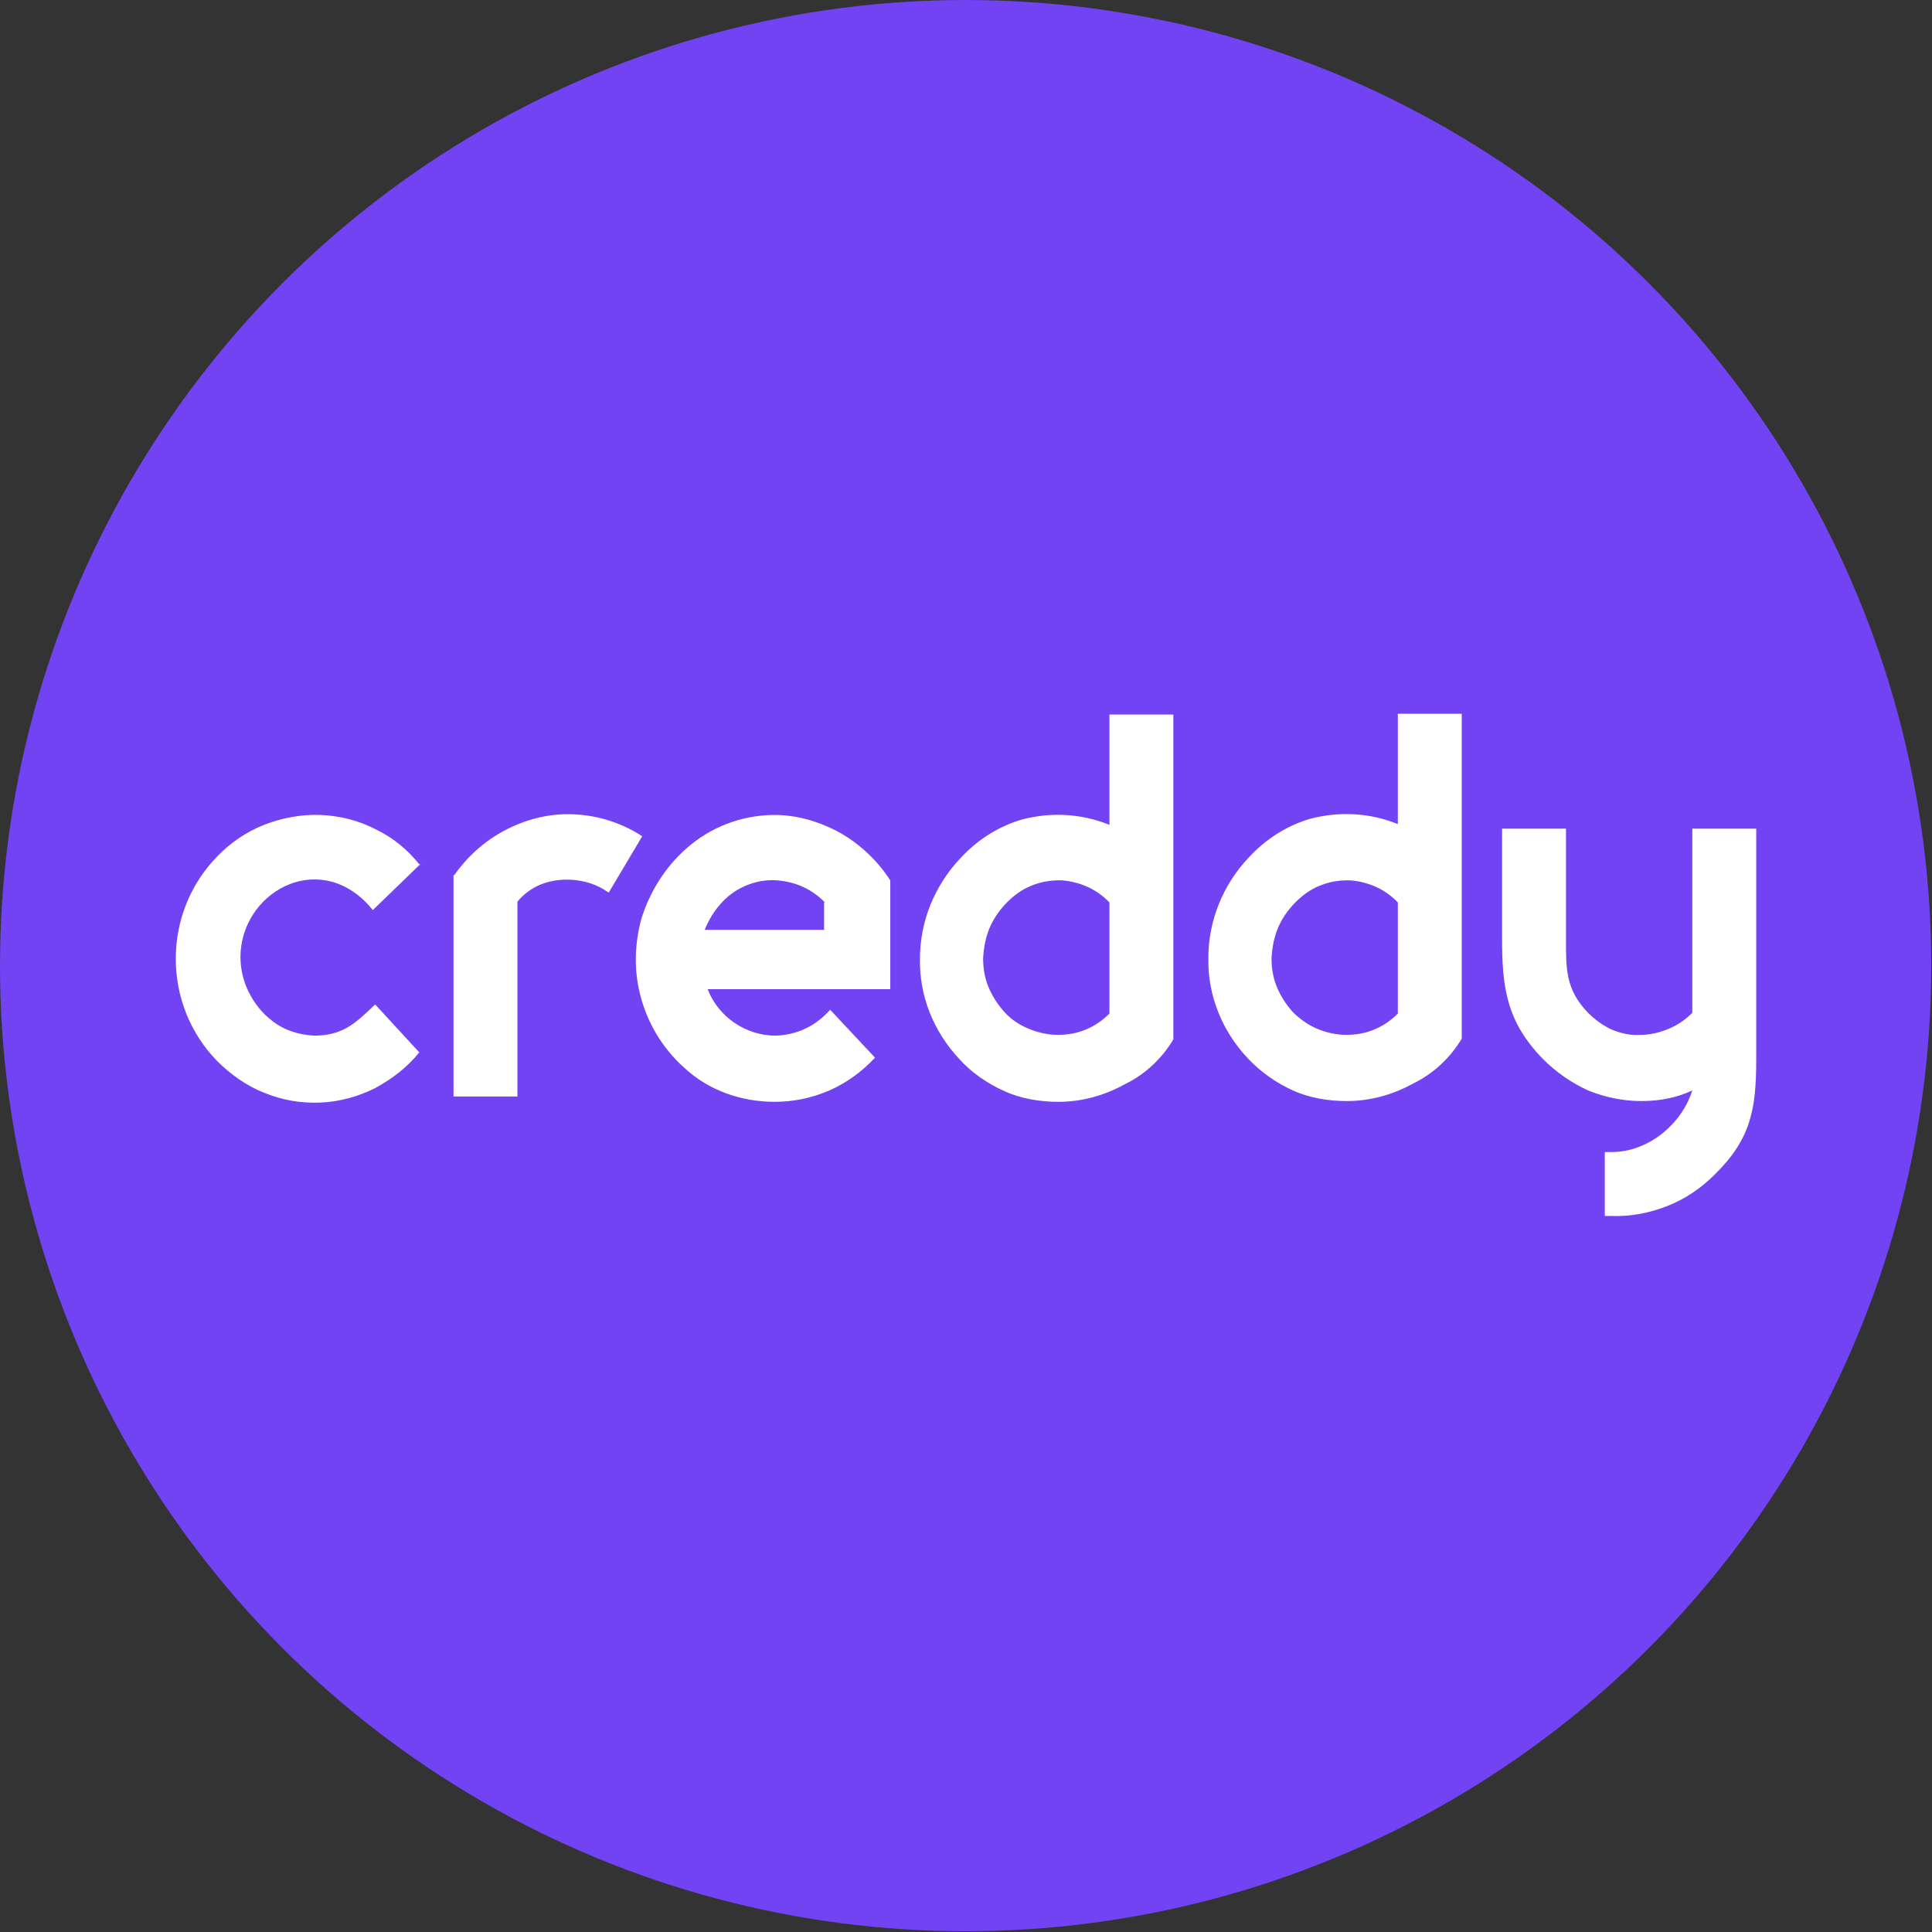
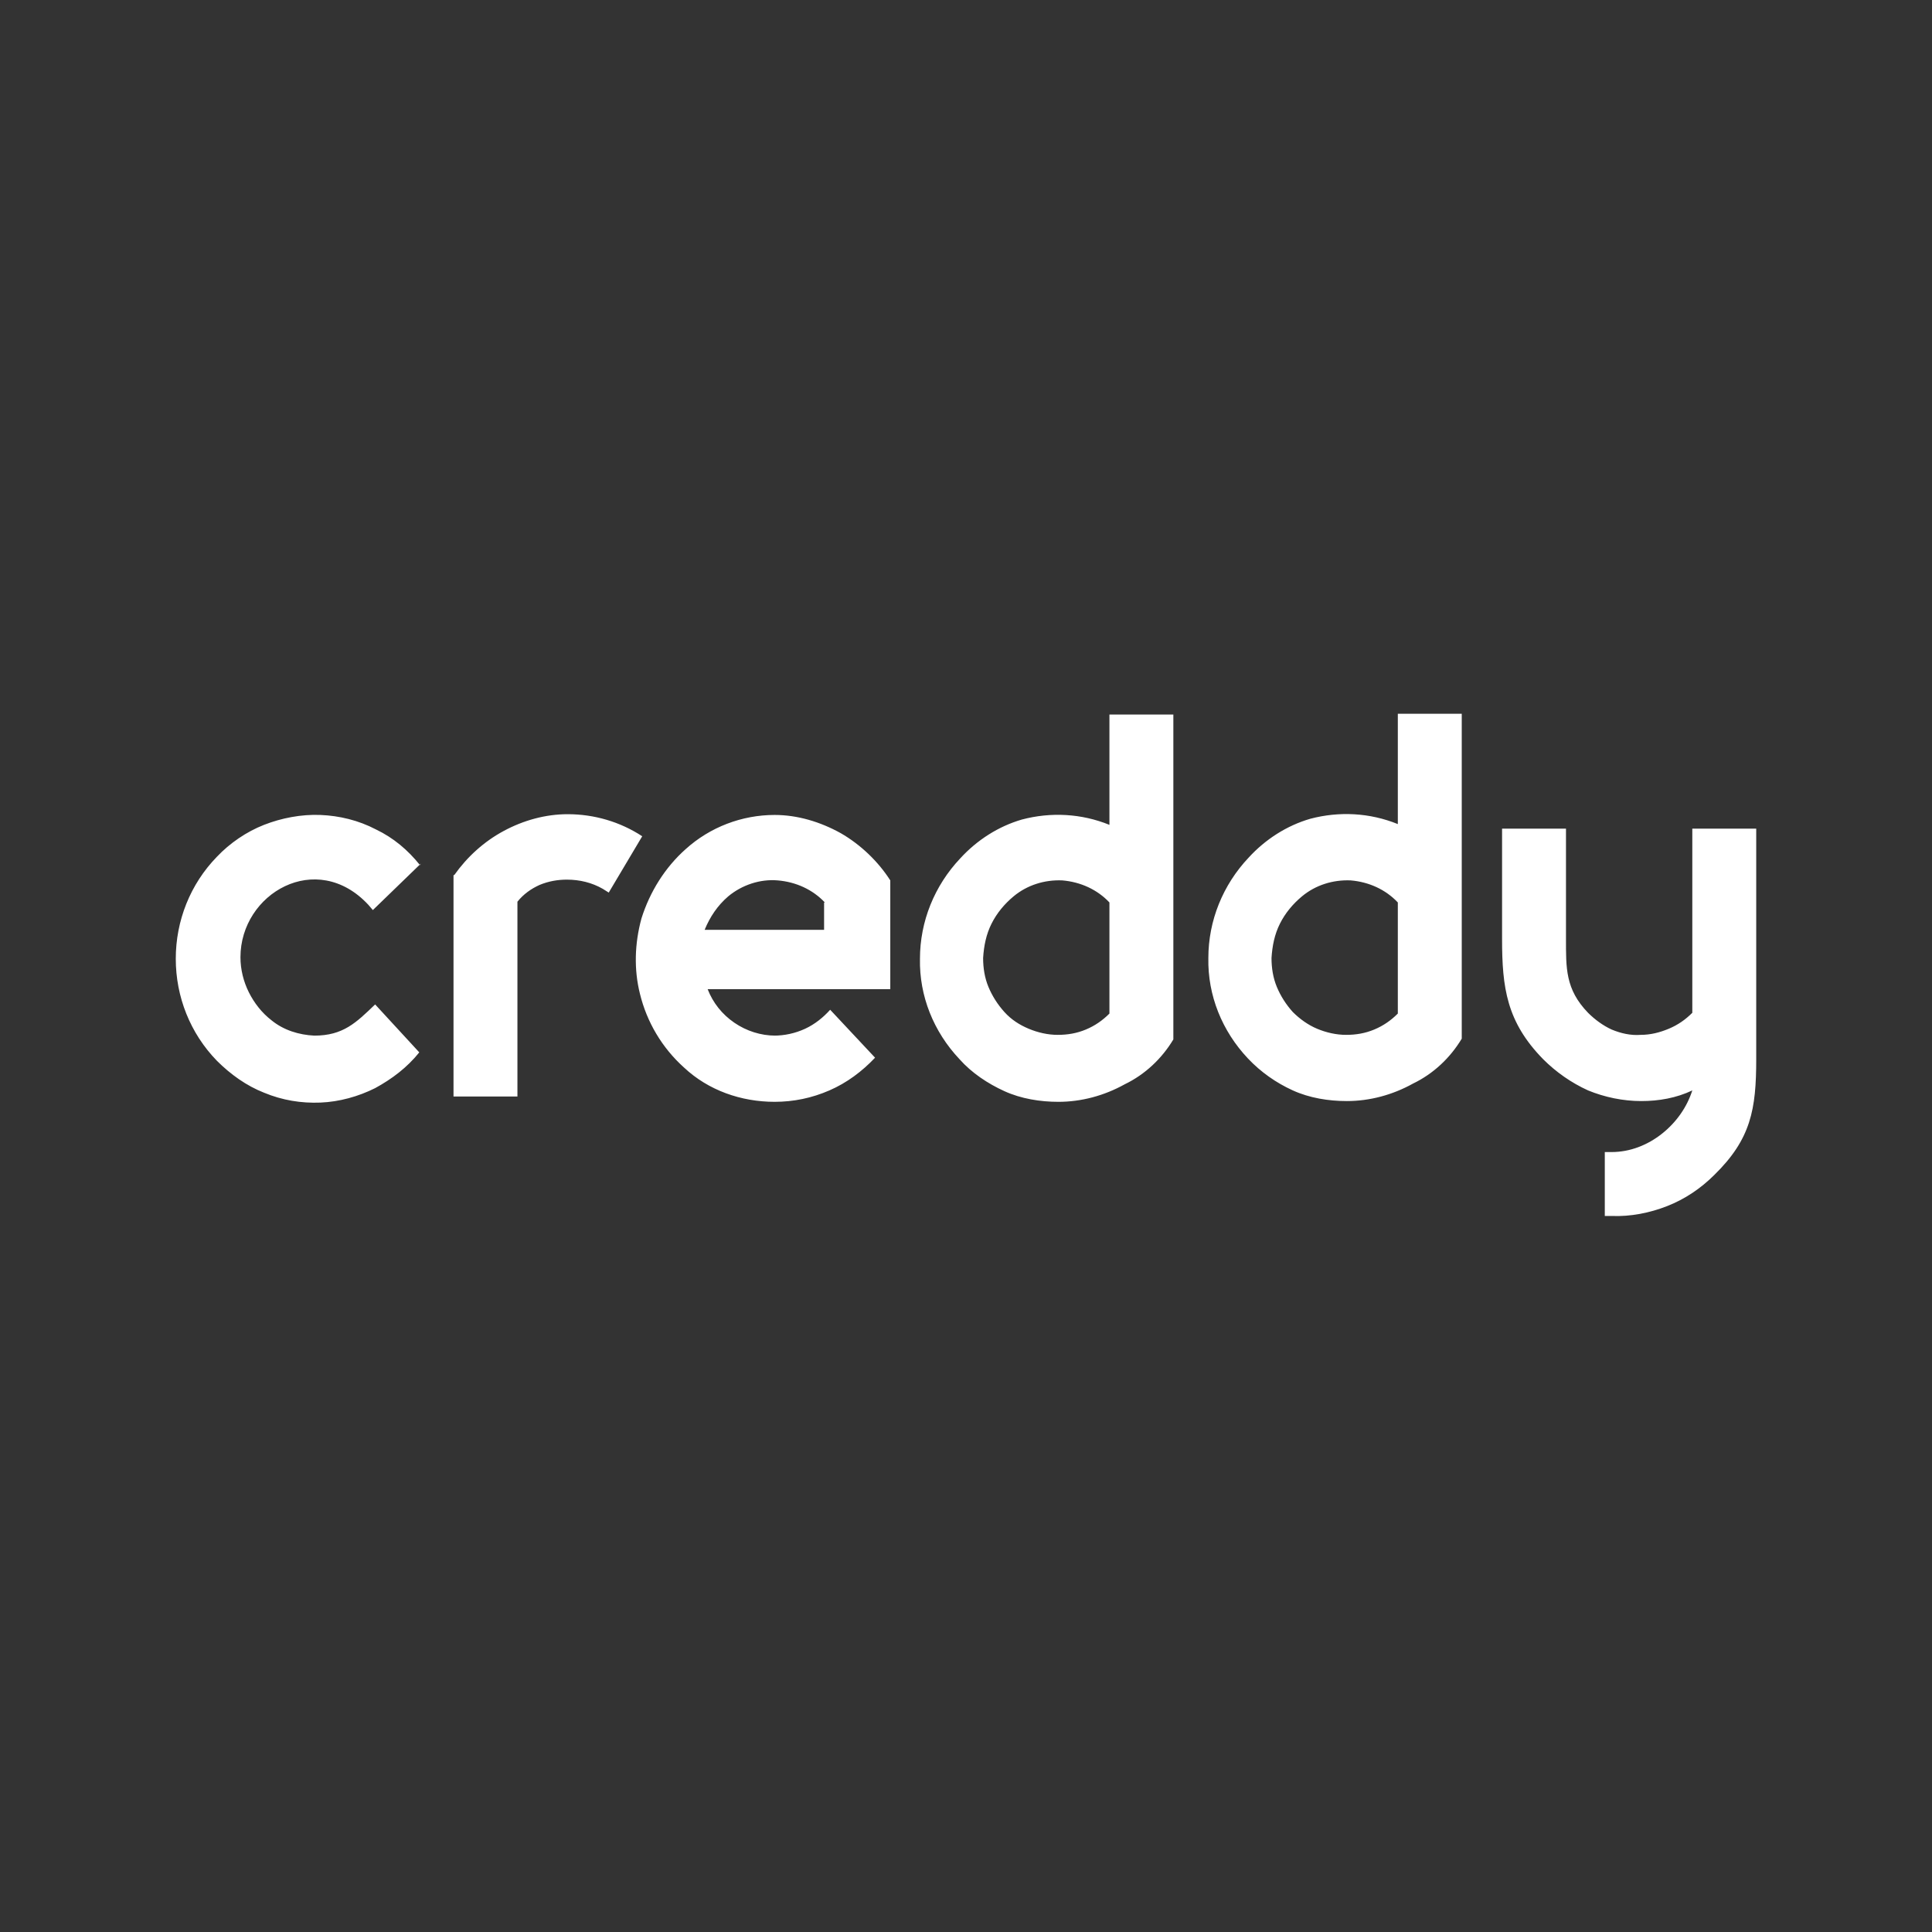
<svg xmlns="http://www.w3.org/2000/svg" id="_Слой_2" data-name="Слой 2" viewBox="0 0 25.39 25.39">
  <rect x="0" y="0" width="25.39" height="25.39" fill="#333333" stroke="none" />
  <defs>
    <style>
      .cls-1 {
        fill: #7143f3;
      }

      .cls-1, .cls-2 {
        stroke-width: 0px;
      }

      .cls-2 {
        fill: #fff;
      }
    </style>
  </defs>
  <g id="_Слой_1-2" data-name="Слой 1">
    <g>
-       <circle class="cls-1" cx="12.69" cy="12.69" r="12.69" />
      <path class="cls-2" d="m18.37,13.33v-1.47c-.16-.17-.38-.27-.62-.29-.23-.01-.46.06-.64.21-.12.1-.22.22-.29.36-.07.14-.1.29-.11.45,0,.13.02.26.07.38.05.12.12.23.21.33.09.09.2.17.32.22.12.05.25.08.38.08.13,0,.25-.02.37-.07s.22-.12.31-.21h0Zm-7.53-1.47c-.16-.17-.38-.27-.62-.29-.23-.02-.47.06-.65.21-.14.12-.24.27-.31.44h1.57v-.36h0Zm-.67,1.75c.14,0,.28-.03.41-.09.13-.06.24-.15.33-.25l.59.63c-.17.18-.37.33-.6.43-.23.1-.47.15-.72.15-.44,0-.87-.15-1.19-.45-.29-.26-.49-.6-.58-.97-.08-.32-.07-.66.02-.99.11-.35.31-.67.58-.91.32-.29.74-.45,1.17-.45.3,0,.6.09.87.24.26.15.49.37.65.62v1.43h-2.4c.07.18.19.33.35.44.16.11.35.17.54.17h0Zm4.41-.28v-1.47c-.16-.17-.38-.27-.62-.29-.23-.01-.46.06-.64.21-.12.1-.22.22-.29.36-.07.14-.1.29-.11.45,0,.13.02.26.07.38.05.12.12.23.21.33s.2.17.32.22c.12.05.25.08.38.08.13,0,.25-.02.37-.07.12-.05.22-.12.31-.21h0Zm0-2.5v-1.44h.84v4.27c-.15.25-.37.46-.64.59-.27.15-.57.23-.87.23-.24,0-.49-.04-.71-.14-.22-.1-.43-.24-.59-.42-.34-.36-.53-.83-.52-1.32,0-.49.19-.96.53-1.32.22-.24.5-.42.81-.51.38-.1.78-.08,1.15.07h0Zm-9.05.52l-.63.61-.06-.07c-.68-.73-1.68-.15-1.68.69,0,.16.04.32.11.46.07.14.17.27.3.37.16.13.36.19.56.2.38,0,.55-.17.8-.41l.58.63c-.16.2-.36.35-.58.47-.22.11-.47.18-.72.19-.25.01-.5-.03-.74-.13-.23-.09-.44-.24-.62-.42-.35-.36-.54-.84-.54-1.34,0-.5.19-.98.54-1.34.17-.18.39-.33.62-.42.23-.09.49-.14.74-.13.25.01.5.07.73.19.23.11.42.27.58.47Zm16.71,1.97v-2.43h.84v3.03c0,.66-.07,1.05-.55,1.52-.18.18-.39.32-.62.41-.23.09-.48.14-.73.13h-.09v-.84h.09c.24,0,.47-.09.66-.24.19-.15.33-.35.4-.57-.21.1-.44.14-.67.14-.24,0-.48-.05-.7-.14-.22-.1-.42-.24-.59-.41-.48-.49-.54-.94-.54-1.58v-1.45h.84v1.44c0,.39-.01.67.29.98.09.09.2.17.31.22.12.05.25.08.38.07.13,0,.25-.03.37-.08.12-.05.22-.12.31-.21h0Zm-16.27-1.82c.17-.24.39-.44.65-.58.26-.14.55-.22.84-.22.35,0,.69.1.98.29l-.44.74-.08-.05c-.14-.08-.3-.12-.47-.12-.12,0-.24.02-.36.07-.11.05-.21.12-.29.22v2.56h-.84c0-.97,0-1.94,0-2.91Zm12.4-.67v-1.45h.84v4.27c-.15.25-.37.46-.64.59-.27.15-.57.23-.87.23-.24,0-.49-.04-.71-.14-.22-.1-.42-.24-.59-.42-.34-.36-.53-.83-.52-1.32,0-.49.19-.96.53-1.32.22-.24.5-.42.81-.51.38-.1.78-.08,1.15.07Z" />
    </g>
  </g>
</svg>